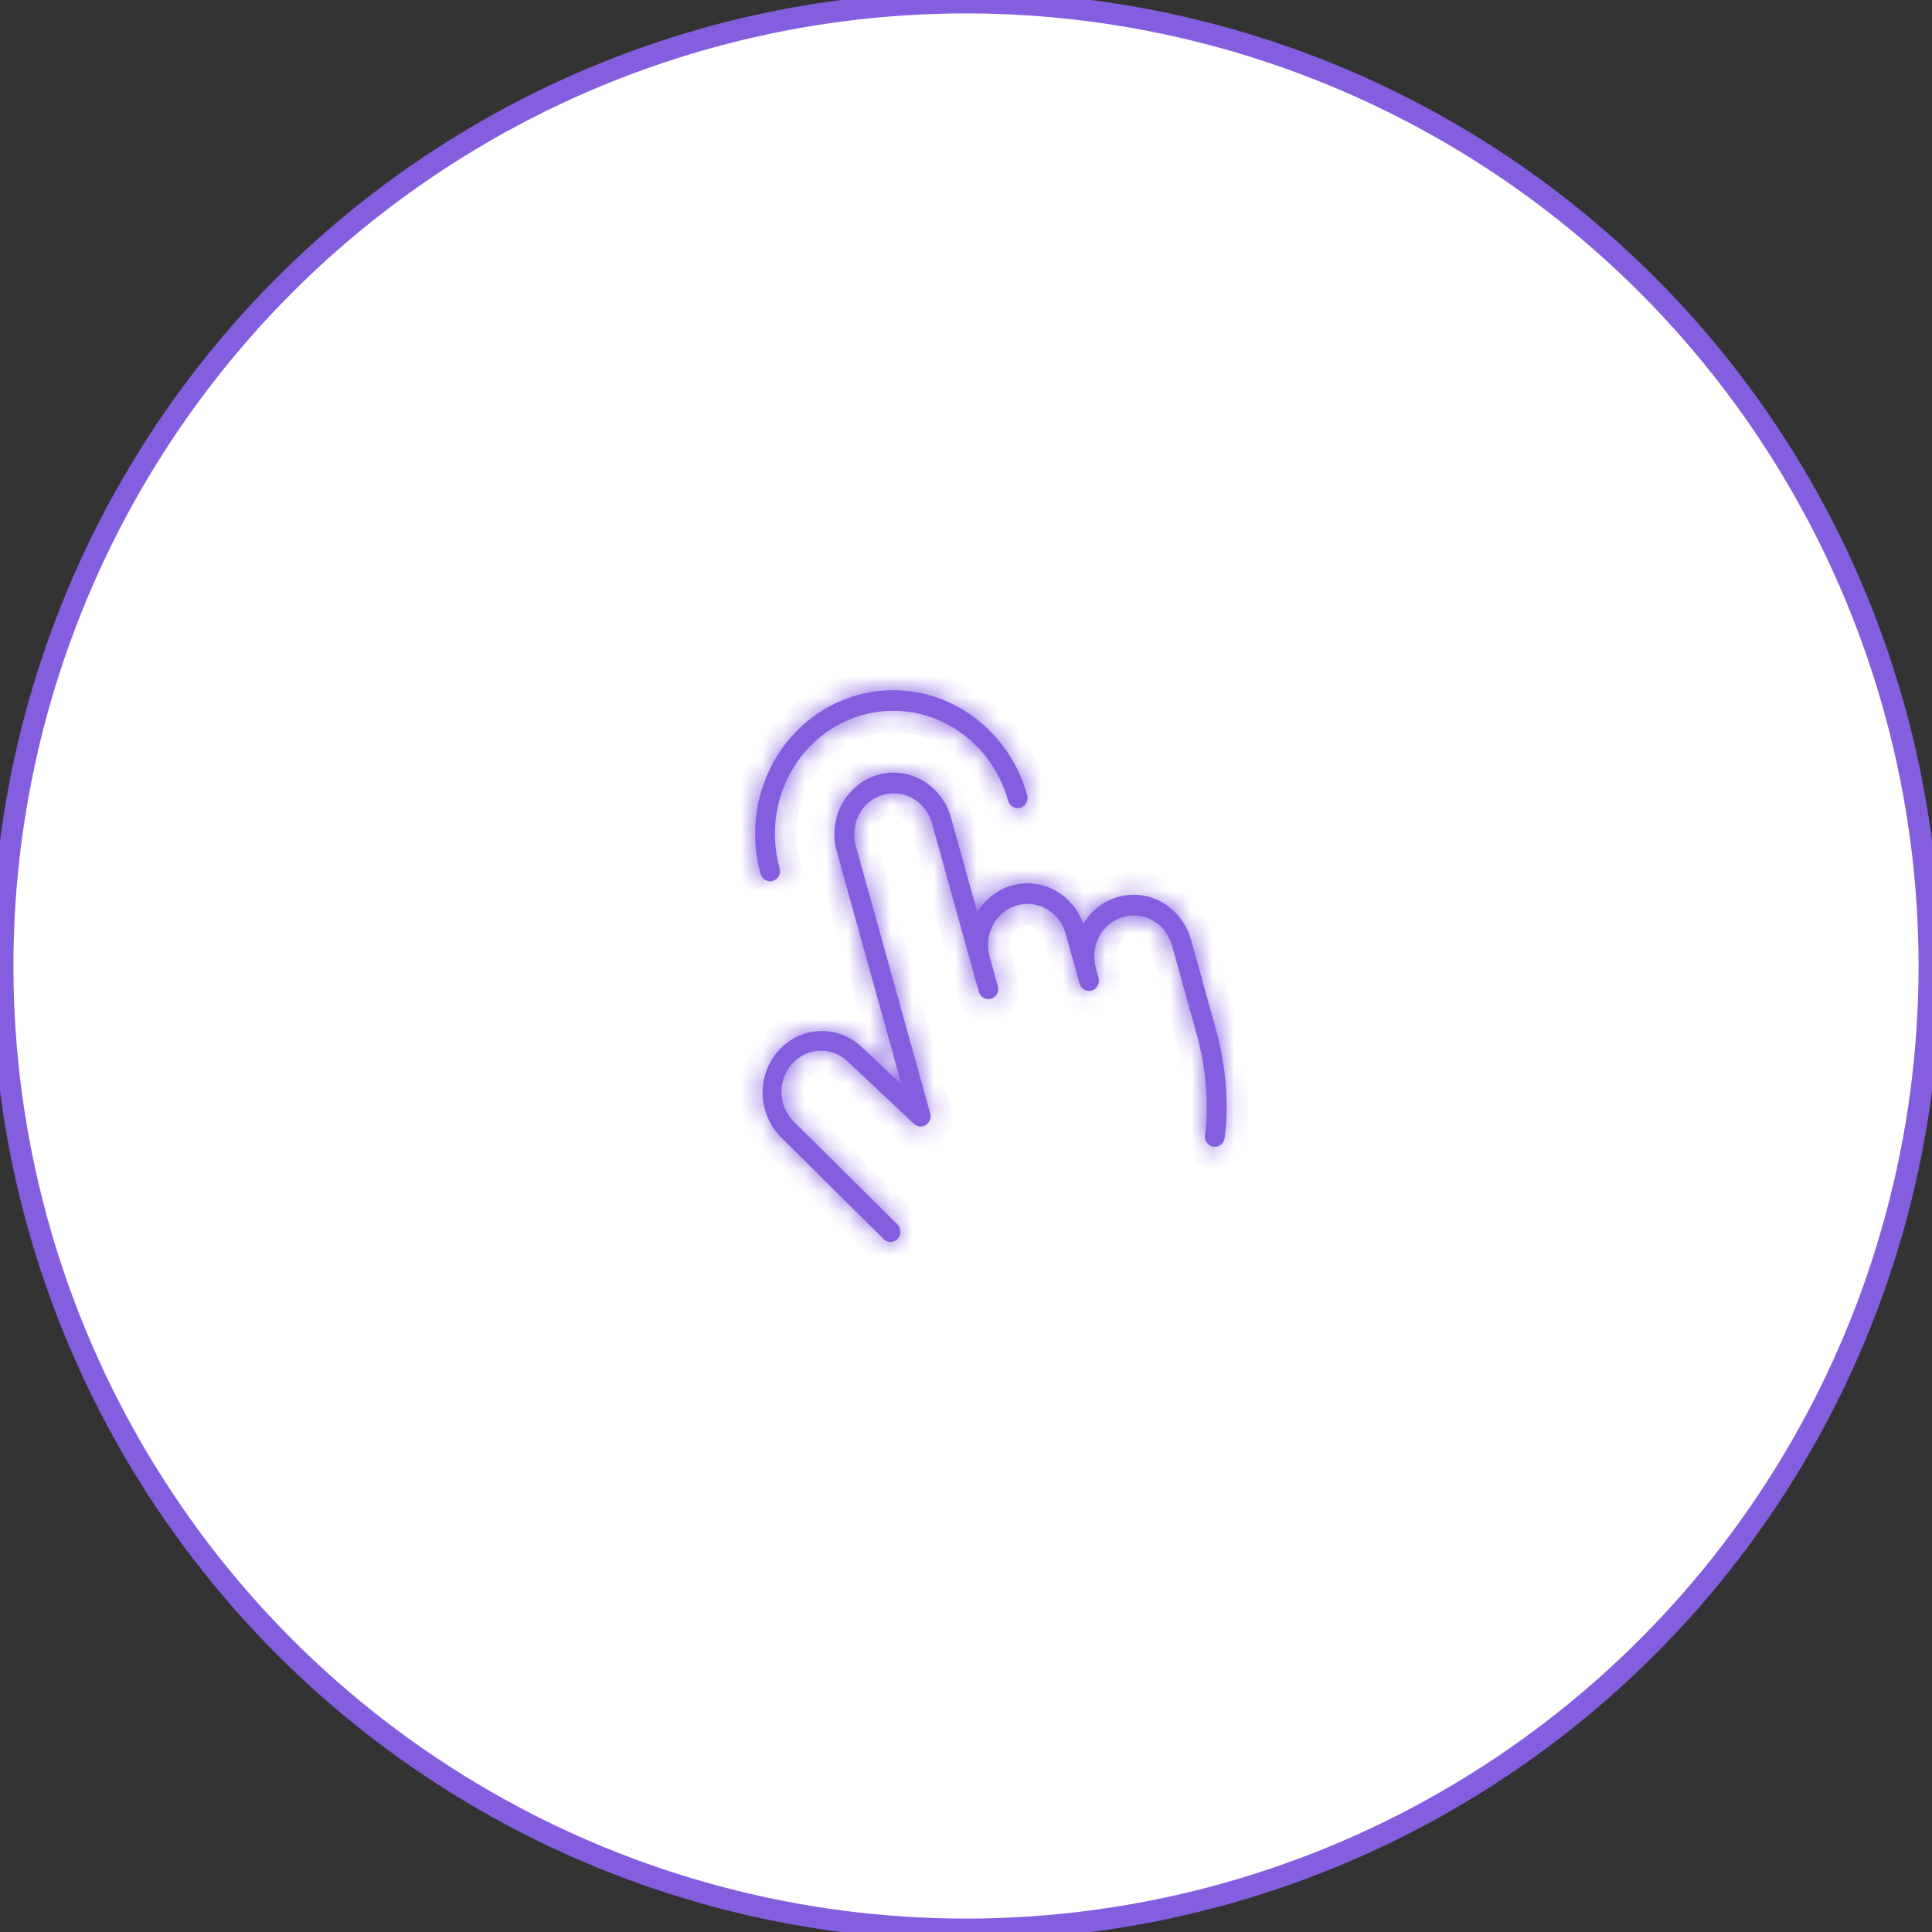
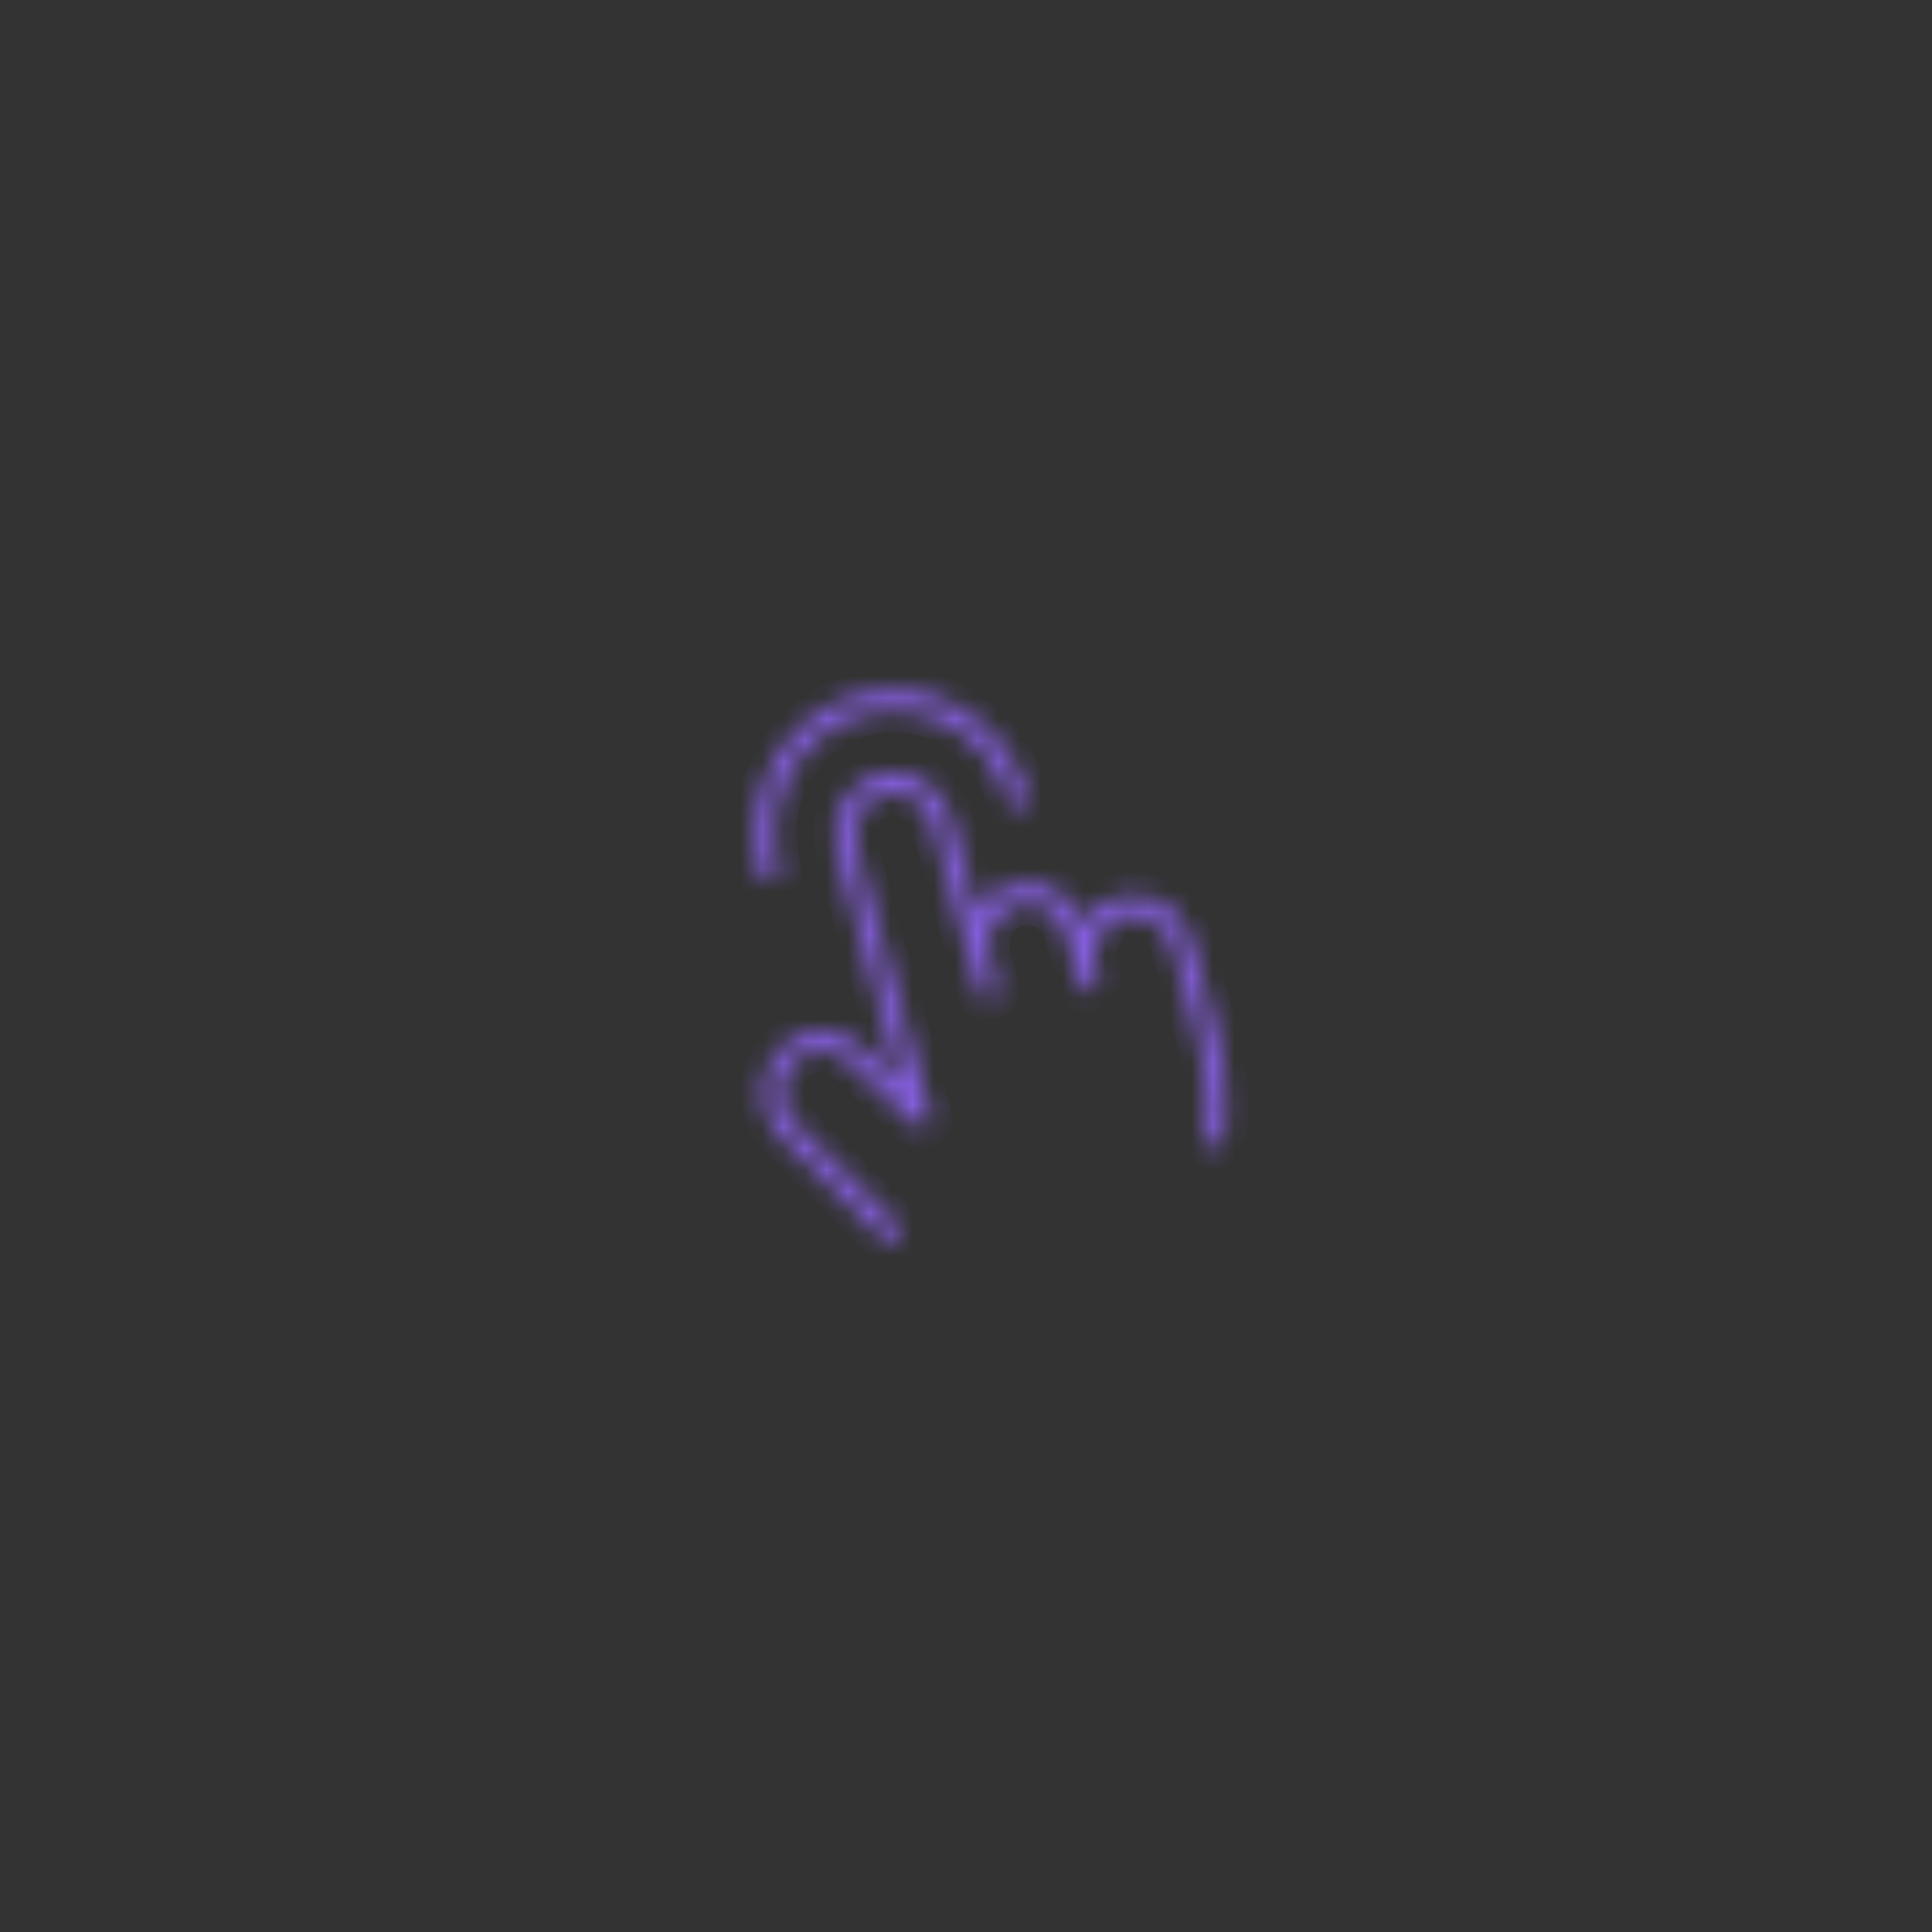
<svg xmlns="http://www.w3.org/2000/svg" viewBox="0 0 90 90" fill="none">
  <rect x="0" y="0" width="90" height="90" fill="#333333" stroke="none" />
-   <circle cx="45" cy="45" r="44.875" fill="white" stroke="#855EDF" />
  <mask id="path-2-inside-1_398_946" fill="white">
    <path d="M35.43 40.708C34.953 38.993 35.151 37.156 35.978 35.599C36.806 34.043 38.196 32.895 39.843 32.408C41.49 31.922 43.259 32.136 44.76 33.004C46.262 33.872 47.373 35.323 47.849 37.038C47.883 37.16 47.87 37.291 47.81 37.403C47.751 37.514 47.652 37.596 47.534 37.63C47.417 37.665 47.29 37.65 47.183 37.588C47.076 37.526 46.996 37.422 46.962 37.3C46.554 35.83 45.602 34.587 44.315 33.842C43.028 33.098 41.511 32.914 40.099 33.331C38.688 33.749 37.496 34.733 36.787 36.067C36.078 37.401 35.908 38.976 36.317 40.446C36.351 40.568 36.337 40.7 36.278 40.811C36.219 40.922 36.119 41.004 36.002 41.038C35.884 41.073 35.758 41.058 35.651 40.996C35.543 40.934 35.464 40.83 35.43 40.708ZM52.051 41.792C51.392 41.986 50.828 42.429 50.468 43.033C50.286 42.529 49.974 42.087 49.564 41.757C49.155 41.427 48.666 41.221 48.151 41.165C47.637 41.108 47.118 41.202 46.654 41.436C46.19 41.669 45.799 42.034 45.525 42.488L44.301 38.086C44.097 37.352 43.62 36.73 42.977 36.358C42.334 35.986 41.575 35.894 40.87 36.102C40.164 36.311 39.568 36.803 39.213 37.47C38.858 38.137 38.774 38.925 38.978 39.659L41.994 50.511L40.166 48.795C39.632 48.284 38.928 48.01 38.205 48.031C37.481 48.052 36.796 48.366 36.295 48.907C35.794 49.447 35.518 50.172 35.526 50.924C35.533 51.676 35.823 52.398 36.334 52.933L41.19 57.744C41.279 57.821 41.394 57.86 41.51 57.853C41.626 57.847 41.735 57.795 41.816 57.708C41.896 57.621 41.941 57.506 41.944 57.385C41.946 57.264 41.904 57.147 41.827 57.056L36.972 52.245C36.619 51.89 36.415 51.404 36.405 50.895C36.395 50.386 36.581 49.895 36.92 49.529C37.26 49.164 37.726 48.954 38.216 48.947C38.706 48.939 39.179 49.135 39.532 49.489L39.544 49.501L42.578 52.352C42.653 52.422 42.747 52.465 42.847 52.475C42.947 52.485 43.048 52.46 43.133 52.405C43.218 52.35 43.283 52.267 43.319 52.17C43.355 52.072 43.359 51.965 43.331 51.865L39.865 39.397C39.729 38.907 39.786 38.382 40.022 37.938C40.258 37.493 40.656 37.165 41.126 37.026C41.597 36.887 42.102 36.948 42.531 37.196C42.96 37.444 43.278 37.858 43.414 38.349L45.596 46.199C45.63 46.321 45.709 46.425 45.816 46.486C45.924 46.548 46.05 46.564 46.167 46.529C46.285 46.494 46.385 46.412 46.444 46.301C46.503 46.19 46.517 46.059 46.483 45.936L46.098 44.551C45.962 44.061 46.018 43.536 46.255 43.091C46.491 42.647 46.888 42.319 47.359 42.179C47.829 42.041 48.334 42.102 48.764 42.35C49.193 42.598 49.51 43.013 49.646 43.502L50.288 45.811C50.322 45.934 50.401 46.037 50.509 46.099C50.616 46.161 50.742 46.176 50.86 46.142C50.977 46.107 51.077 46.025 51.136 45.914C51.195 45.803 51.209 45.672 51.175 45.549L51.047 45.087C50.911 44.597 50.967 44.072 51.203 43.627C51.44 43.183 51.837 42.855 52.308 42.716C52.778 42.577 53.283 42.638 53.712 42.886C54.142 43.134 54.459 43.549 54.595 44.038L55.75 48.194C56.477 50.81 56.139 52.834 56.136 52.854C56.125 52.916 56.126 52.98 56.138 53.041C56.151 53.103 56.175 53.161 56.209 53.214C56.244 53.266 56.288 53.31 56.339 53.345C56.39 53.38 56.447 53.403 56.507 53.415C56.577 53.428 56.65 53.425 56.718 53.405C56.801 53.38 56.875 53.333 56.933 53.267C56.99 53.201 57.029 53.12 57.044 53.032C57.06 52.941 57.429 50.779 56.638 47.932L55.483 43.776C55.278 43.041 54.802 42.42 54.158 42.047C53.515 41.675 52.757 41.584 52.051 41.792Z" />
  </mask>
-   <path d="M35.43 40.708C34.953 38.993 35.151 37.156 35.978 35.599C36.806 34.043 38.196 32.895 39.843 32.408C41.49 31.922 43.259 32.136 44.76 33.004C46.262 33.872 47.373 35.323 47.849 37.038C47.883 37.16 47.87 37.291 47.81 37.403C47.751 37.514 47.652 37.596 47.534 37.63C47.417 37.665 47.29 37.65 47.183 37.588C47.076 37.526 46.996 37.422 46.962 37.3C46.554 35.83 45.602 34.587 44.315 33.842C43.028 33.098 41.511 32.914 40.099 33.331C38.688 33.749 37.496 34.733 36.787 36.067C36.078 37.401 35.908 38.976 36.317 40.446C36.351 40.568 36.337 40.7 36.278 40.811C36.219 40.922 36.119 41.004 36.002 41.038C35.884 41.073 35.758 41.058 35.651 40.996C35.543 40.934 35.464 40.83 35.43 40.708ZM52.051 41.792C51.392 41.986 50.828 42.429 50.468 43.033C50.286 42.529 49.974 42.087 49.564 41.757C49.155 41.427 48.666 41.221 48.151 41.165C47.637 41.108 47.118 41.202 46.654 41.436C46.19 41.669 45.799 42.034 45.525 42.488L44.301 38.086C44.097 37.352 43.62 36.73 42.977 36.358C42.334 35.986 41.575 35.894 40.87 36.102C40.164 36.311 39.568 36.803 39.213 37.47C38.858 38.137 38.774 38.925 38.978 39.659L41.994 50.511L40.166 48.795C39.632 48.284 38.928 48.01 38.205 48.031C37.481 48.052 36.796 48.366 36.295 48.907C35.794 49.447 35.518 50.172 35.526 50.924C35.533 51.676 35.823 52.398 36.334 52.933L41.19 57.744C41.279 57.821 41.394 57.86 41.51 57.853C41.626 57.847 41.735 57.795 41.816 57.708C41.896 57.621 41.941 57.506 41.944 57.385C41.946 57.264 41.904 57.147 41.827 57.056L36.972 52.245C36.619 51.89 36.415 51.404 36.405 50.895C36.395 50.386 36.581 49.895 36.92 49.529C37.26 49.164 37.726 48.954 38.216 48.947C38.706 48.939 39.179 49.135 39.532 49.489L39.544 49.501L42.578 52.352C42.653 52.422 42.747 52.465 42.847 52.475C42.947 52.485 43.048 52.46 43.133 52.405C43.218 52.35 43.283 52.267 43.319 52.17C43.355 52.072 43.359 51.965 43.331 51.865L39.865 39.397C39.729 38.907 39.786 38.382 40.022 37.938C40.258 37.493 40.656 37.165 41.126 37.026C41.597 36.887 42.102 36.948 42.531 37.196C42.96 37.444 43.278 37.858 43.414 38.349L45.596 46.199C45.63 46.321 45.709 46.425 45.816 46.486C45.924 46.548 46.05 46.564 46.167 46.529C46.285 46.494 46.385 46.412 46.444 46.301C46.503 46.19 46.517 46.059 46.483 45.936L46.098 44.551C45.962 44.061 46.018 43.536 46.255 43.091C46.491 42.647 46.888 42.319 47.359 42.179C47.829 42.041 48.334 42.102 48.764 42.35C49.193 42.598 49.51 43.013 49.646 43.502L50.288 45.811C50.322 45.934 50.401 46.037 50.509 46.099C50.616 46.161 50.742 46.176 50.86 46.142C50.977 46.107 51.077 46.025 51.136 45.914C51.195 45.803 51.209 45.672 51.175 45.549L51.047 45.087C50.911 44.597 50.967 44.072 51.203 43.627C51.44 43.183 51.837 42.855 52.308 42.716C52.778 42.577 53.283 42.638 53.712 42.886C54.142 43.134 54.459 43.549 54.595 44.038L55.75 48.194C56.477 50.81 56.139 52.834 56.136 52.854C56.125 52.916 56.126 52.98 56.138 53.041C56.151 53.103 56.175 53.161 56.209 53.214C56.244 53.266 56.288 53.31 56.339 53.345C56.39 53.38 56.447 53.403 56.507 53.415C56.577 53.428 56.65 53.425 56.718 53.405C56.801 53.38 56.875 53.333 56.933 53.267C56.99 53.201 57.029 53.12 57.044 53.032C57.06 52.941 57.429 50.779 56.638 47.932L55.483 43.776C55.278 43.041 54.802 42.42 54.158 42.047C53.515 41.675 52.757 41.584 52.051 41.792Z" fill="#855EDF" />
  <path d="M39.843 32.408L39.575 31.445L39.843 32.408ZM47.849 37.038L48.809 36.754L47.849 37.038ZM40.099 33.331L39.832 32.368L40.099 33.331ZM36.317 40.446L35.358 40.729L36.317 40.446ZM52.051 41.792L52.318 42.756L52.319 42.756L52.051 41.792ZM50.468 43.033L49.531 43.387L50.239 45.358L51.319 43.541L50.468 43.033ZM45.525 42.488L44.566 42.772L45.179 44.978L46.373 43.002L45.525 42.488ZM44.301 38.086L45.26 37.803L44.301 38.086ZM41.994 50.511L41.311 51.25L43.918 53.697L42.953 50.227L41.994 50.511ZM40.166 48.795L39.476 49.528L39.483 49.534L40.166 48.795ZM36.334 52.933L35.612 53.635L35.621 53.645L35.631 53.654L36.334 52.933ZM41.19 57.744L40.487 58.465L40.512 58.49L40.539 58.514L41.19 57.744ZM41.827 57.056L42.584 56.394L42.558 56.364L42.529 56.335L41.827 57.056ZM36.972 52.245L36.264 52.961L36.269 52.966L36.972 52.245ZM39.532 49.489L38.825 50.206L38.828 50.209L39.532 49.489ZM39.544 49.501L38.84 50.221L38.85 50.23L38.86 50.24L39.544 49.501ZM42.578 52.352L43.264 51.614L43.262 51.613L42.578 52.352ZM43.331 51.865L42.372 52.148L42.373 52.151L43.331 51.865ZM41.126 37.026L40.858 36.062L41.126 37.026ZM43.414 38.349L42.455 38.632L43.414 38.349ZM47.359 42.179L47.627 43.143L47.359 42.179ZM56.136 52.854L57.116 53.018L57.118 53.005L57.12 52.991L56.136 52.854ZM56.507 53.415L56.304 54.401L56.307 54.402L56.507 53.415ZM56.718 53.405L56.985 54.369L56.986 54.368L56.718 53.405ZM57.044 53.032L58.025 53.196L58.026 53.19L57.044 53.032ZM55.483 43.776L56.441 43.493L55.483 43.776ZM36.389 40.425C35.98 38.955 36.151 37.386 36.854 36.064L35.102 35.134C34.15 36.926 33.926 39.032 34.471 40.991L36.389 40.425ZM36.854 36.064C37.556 34.745 38.729 33.78 40.111 33.371L39.575 31.445C37.663 32.01 36.056 33.341 35.102 35.134L36.854 36.064ZM40.111 33.371C41.492 32.963 42.983 33.141 44.256 33.877L45.264 32.131C43.535 31.131 41.488 30.88 39.575 31.445L40.111 33.371ZM44.256 33.877C45.531 34.614 46.482 35.851 46.891 37.321L48.809 36.754C48.264 34.795 46.992 33.13 45.264 32.131L44.256 33.877ZM46.891 37.321C46.856 37.199 46.868 37.061 46.934 36.938L48.687 37.868C48.87 37.522 48.91 37.121 48.809 36.754L46.891 37.321ZM46.934 36.938C47.001 36.812 47.118 36.711 47.267 36.667L47.802 38.594C48.185 38.481 48.502 38.215 48.687 37.868L46.934 36.938ZM47.267 36.667C47.414 36.623 47.566 36.645 47.687 36.715L46.679 38.461C47.014 38.655 47.419 38.707 47.802 38.594L47.267 36.667ZM47.687 36.715C47.807 36.784 47.888 36.894 47.922 37.017L46.004 37.583C46.105 37.95 46.345 38.268 46.679 38.461L47.687 36.715ZM47.922 37.017C47.445 35.302 46.332 33.845 44.819 32.969L43.81 34.715C44.87 35.328 45.663 36.358 46.004 37.583L47.922 37.017ZM44.819 32.969C43.303 32.093 41.509 31.872 39.832 32.368L40.367 34.295C41.514 33.956 42.752 34.103 43.81 34.715L44.819 32.969ZM39.832 32.368C38.154 32.864 36.746 34.031 35.911 35.602L37.663 36.532C38.246 35.434 39.221 34.634 40.367 34.295L39.832 32.368ZM35.911 35.602C35.077 37.171 34.882 39.015 35.358 40.729L37.276 40.162C36.935 38.938 37.078 37.631 37.663 36.532L35.911 35.602ZM35.358 40.729C35.324 40.607 35.336 40.469 35.402 40.346L37.154 41.276C37.338 40.929 37.378 40.529 37.276 40.162L35.358 40.729ZM35.402 40.346C35.468 40.22 35.586 40.119 35.734 40.075L36.27 42.002C36.653 41.889 36.969 41.623 37.154 41.276L35.402 40.346ZM35.734 40.075C35.882 40.032 36.034 40.053 36.154 40.123L35.147 41.869C35.482 42.063 35.886 42.115 36.27 42.002L35.734 40.075ZM36.154 40.123C36.274 40.192 36.355 40.302 36.389 40.425L34.471 40.991C34.573 41.358 34.812 41.676 35.147 41.869L36.154 40.123ZM51.785 40.828C50.877 41.096 50.105 41.704 49.616 42.526L51.319 43.541C51.55 43.154 51.907 42.877 52.318 42.756L51.785 40.828ZM51.404 42.68C51.163 42.007 50.744 41.414 50.193 40.969L48.936 42.544C49.203 42.76 49.41 43.051 49.531 43.387L51.404 42.68ZM50.193 40.969C49.641 40.524 48.977 40.244 48.273 40.166L48.029 42.163C48.354 42.199 48.669 42.329 48.936 42.544L50.193 40.969ZM48.273 40.166C47.569 40.089 46.857 40.217 46.219 40.538L47.089 42.333C47.38 42.187 47.705 42.127 48.029 42.163L48.273 40.166ZM46.219 40.538C45.582 40.86 45.048 41.358 44.676 41.974L46.373 43.002C46.549 42.71 46.798 42.48 47.089 42.333L46.219 40.538ZM46.483 42.205L45.26 37.803L43.342 38.37L44.566 42.772L46.483 42.205ZM45.26 37.803C44.988 36.823 44.352 35.988 43.481 35.484L42.473 37.23C42.89 37.471 43.206 37.88 43.342 38.37L45.26 37.803ZM43.481 35.484C42.609 34.98 41.573 34.852 40.602 35.139L41.138 37.066C41.578 36.935 42.058 36.99 42.473 37.23L43.481 35.484ZM40.602 35.139C39.63 35.426 38.818 36.101 38.337 37.005L40.089 37.935C40.318 37.505 40.697 37.196 41.138 37.066L40.602 35.139ZM38.337 37.005C37.858 37.907 37.747 38.963 38.019 39.943L39.937 39.376C39.801 38.886 39.86 38.367 40.089 37.935L38.337 37.005ZM38.019 39.943L41.035 50.794L42.953 50.227L39.937 39.376L38.019 39.943ZM42.678 49.771L40.85 48.055L39.483 49.534L41.311 51.25L42.678 49.771ZM40.856 48.062C40.139 47.375 39.183 46.998 38.19 47.027L38.22 49.035C38.673 49.022 39.126 49.193 39.476 49.528L40.856 48.062ZM38.19 47.027C37.196 47.056 36.256 47.488 35.572 48.227L37.019 49.587C37.336 49.244 37.767 49.048 38.22 49.035L38.19 47.027ZM35.572 48.227C34.889 48.964 34.52 49.942 34.53 50.947L36.521 50.9C36.516 50.401 36.7 49.931 37.019 49.587L35.572 48.227ZM34.53 50.947C34.539 51.952 34.926 52.916 35.612 53.635L37.056 52.231C36.719 51.879 36.526 51.4 36.521 50.9L34.53 50.947ZM35.631 53.654L40.487 58.465L41.892 57.023L37.037 52.212L35.631 53.654ZM40.539 58.514C40.817 58.751 41.178 58.878 41.553 58.856L41.467 56.851C41.61 56.843 41.742 56.891 41.84 56.974L40.539 58.514ZM41.553 58.856C41.93 58.834 42.282 58.665 42.539 58.388L41.092 57.028C41.188 56.924 41.322 56.859 41.467 56.851L41.553 58.856ZM42.539 58.388C42.794 58.112 42.933 57.753 42.939 57.388L40.948 57.382C40.95 57.258 40.997 57.13 41.092 57.028L42.539 58.388ZM42.939 57.388C42.945 57.024 42.819 56.669 42.584 56.394L41.069 57.718C40.988 57.624 40.946 57.505 40.948 57.382L42.939 57.388ZM42.529 56.335L37.675 51.524L36.269 52.966L41.123 57.777L42.529 56.335ZM37.679 51.528C37.508 51.355 37.406 51.115 37.401 50.862L35.41 50.928C35.424 51.694 35.73 52.424 36.264 52.961L37.679 51.528ZM37.401 50.862C37.396 50.609 37.488 50.377 37.642 50.211L36.198 48.848C35.674 49.412 35.395 50.162 35.41 50.928L37.401 50.862ZM37.642 50.211C37.796 50.045 38.002 49.954 38.217 49.951L38.215 47.943C37.45 47.954 36.724 48.282 36.198 48.848L37.642 50.211ZM38.217 49.951C38.434 49.948 38.654 50.034 38.825 50.206L40.24 48.773C39.705 48.235 38.978 47.931 38.215 47.943L38.217 49.951ZM38.828 50.209L38.84 50.221L40.248 48.781L40.237 48.77L38.828 50.209ZM38.86 50.24L41.894 53.091L43.262 51.613L40.228 48.762L38.86 50.24ZM41.892 53.09C42.121 53.306 42.418 53.444 42.74 53.475L42.955 51.475C43.077 51.487 43.184 51.539 43.264 51.614L41.892 53.09ZM42.74 53.475C43.062 53.506 43.387 53.426 43.663 53.248L42.603 51.562C42.709 51.494 42.833 51.464 42.955 51.475L42.74 53.475ZM43.663 53.248C43.938 53.07 44.142 52.807 44.253 52.506L42.386 51.834C42.425 51.727 42.499 51.63 42.603 51.562L43.663 53.248ZM44.253 52.506C44.363 52.205 44.374 51.88 44.289 51.578L42.373 52.151C42.344 52.05 42.347 51.94 42.386 51.834L44.253 52.506ZM44.29 51.581L40.825 39.114L38.907 39.681L42.372 52.148L44.29 51.581ZM40.825 39.114C40.756 38.868 40.787 38.612 40.898 38.403L39.146 37.472C38.785 38.152 38.702 38.946 38.907 39.681L40.825 39.114ZM40.898 38.403C41.009 38.194 41.189 38.05 41.394 37.989L40.858 36.062C40.123 36.28 39.508 36.791 39.146 37.472L40.898 38.403ZM41.394 37.989C41.599 37.928 41.826 37.953 42.027 38.069L43.035 36.323C42.378 35.943 41.595 35.845 40.858 36.062L41.394 37.989ZM42.027 38.069C42.23 38.186 42.387 38.387 42.455 38.632L44.373 38.065C44.169 37.331 43.691 36.702 43.035 36.323L42.027 38.069ZM42.455 38.632L44.637 46.482L46.555 45.915L44.373 38.065L42.455 38.632ZM44.637 46.482C44.739 46.849 44.978 47.166 45.312 47.359L46.321 45.614C46.44 45.683 46.521 45.793 46.555 45.915L44.637 46.482ZM45.312 47.359C45.648 47.553 46.052 47.606 46.435 47.492L45.9 45.566C46.048 45.522 46.2 45.544 46.321 45.614L45.312 47.359ZM46.435 47.492C46.819 47.379 47.135 47.114 47.32 46.766L45.568 45.836C45.634 45.711 45.752 45.609 45.9 45.566L46.435 47.492ZM47.32 46.766C47.504 46.42 47.544 46.02 47.442 45.653L45.524 46.22C45.49 46.097 45.502 45.96 45.568 45.836L47.32 46.766ZM47.442 45.653L47.057 44.267L45.139 44.834L45.524 46.22L47.442 45.653ZM47.057 44.267C46.989 44.022 47.019 43.766 47.13 43.556L45.379 42.626C45.017 43.306 44.935 44.1 45.139 44.834L47.057 44.267ZM47.13 43.556C47.241 43.348 47.422 43.203 47.627 43.143L47.091 41.216C46.355 41.434 45.741 41.945 45.379 42.626L47.13 43.556ZM47.627 43.143C47.831 43.083 48.059 43.107 48.26 43.223L49.268 41.477C48.611 41.097 47.827 40.998 47.091 41.216L47.627 43.143ZM48.26 43.223C48.462 43.34 48.619 43.541 48.687 43.786L50.605 43.219C50.401 42.484 49.923 41.856 49.268 41.477L48.26 43.223ZM48.687 43.786L49.329 46.094L51.247 45.528L50.605 43.219L48.687 43.786ZM49.329 46.094C49.431 46.462 49.67 46.779 50.005 46.972L51.013 45.226C51.132 45.295 51.213 45.406 51.247 45.528L49.329 46.094ZM50.005 46.972C50.34 47.166 50.745 47.218 51.128 47.105L50.592 45.178C50.74 45.135 50.892 45.156 51.013 45.226L50.005 46.972ZM51.128 47.105C51.511 46.992 51.827 46.727 52.012 46.379L50.26 45.449C50.327 45.323 50.444 45.222 50.592 45.178L51.128 47.105ZM52.012 46.379C52.196 46.033 52.236 45.633 52.134 45.266L50.216 45.832C50.182 45.71 50.194 45.572 50.26 45.449L52.012 46.379ZM52.134 45.266L52.006 44.804L50.088 45.37L50.216 45.832L52.134 45.266ZM52.006 44.804C51.938 44.559 51.968 44.302 52.08 44.093L50.328 43.163C49.966 43.842 49.883 44.636 50.088 45.37L52.006 44.804ZM52.08 44.093C52.19 43.885 52.37 43.74 52.575 43.679L52.04 41.752C51.304 41.97 50.69 42.481 50.328 43.163L52.08 44.093ZM52.575 43.679C52.781 43.619 53.008 43.643 53.209 43.759L54.217 42.013C53.559 41.633 52.776 41.535 52.04 41.752L52.575 43.679ZM53.209 43.759C53.411 43.876 53.568 44.077 53.636 44.322L55.554 43.755C55.35 43.02 54.873 42.392 54.217 42.013L53.209 43.759ZM53.636 44.322L54.791 48.478L56.709 47.911L55.554 43.755L53.636 44.322ZM54.791 48.478C55.127 49.684 55.216 50.753 55.221 51.519C55.224 51.901 55.206 52.205 55.187 52.409C55.169 52.61 55.151 52.715 55.151 52.717L57.12 52.991C57.119 52.998 57.127 52.948 57.137 52.873C57.147 52.797 57.159 52.693 57.171 52.562C57.194 52.299 57.216 51.93 57.212 51.477C57.206 50.571 57.101 49.321 56.709 47.911L54.791 48.478ZM55.156 52.69C55.122 52.879 55.125 53.072 55.163 53.258L57.114 52.825C57.126 52.887 57.127 52.953 57.116 53.018L55.156 52.69ZM55.163 53.258C55.201 53.444 55.274 53.62 55.379 53.779L57.041 52.649C57.076 52.703 57.1 52.762 57.114 52.825L55.163 53.258ZM55.379 53.779C55.483 53.937 55.617 54.074 55.776 54.181L56.902 52.509C56.959 52.547 57.005 52.595 57.041 52.649L55.379 53.779ZM55.776 54.181C55.934 54.288 56.113 54.364 56.304 54.401L56.709 52.429C56.781 52.443 56.846 52.471 56.902 52.509L55.776 54.181ZM56.307 54.402C56.531 54.445 56.763 54.434 56.985 54.369L56.452 52.441C56.536 52.416 56.623 52.413 56.706 52.428L56.307 54.402ZM56.986 54.368C57.254 54.289 57.492 54.135 57.675 53.926L56.19 52.608C56.258 52.531 56.349 52.471 56.452 52.441L56.986 54.368ZM57.675 53.926C57.858 53.717 57.977 53.464 58.025 53.196L56.065 52.868C56.081 52.776 56.123 52.685 56.19 52.608L57.675 53.926ZM58.026 53.19C58.055 53.019 58.442 50.692 57.596 47.649L55.678 48.215C56.415 50.866 56.065 52.864 56.063 52.874L58.026 53.19ZM57.596 47.649L56.441 43.493L54.523 44.06L55.678 48.215L57.596 47.649ZM56.441 43.493C56.169 42.514 55.533 41.678 54.663 41.175L53.654 42.92C54.071 43.161 54.387 43.57 54.523 44.06L56.441 43.493ZM54.663 41.175C53.791 40.67 52.755 40.542 51.783 40.829L52.319 42.756C52.759 42.626 53.239 42.681 53.654 42.92L54.663 41.175Z" fill="#855EDF" mask="url(#path-2-inside-1_398_946)" />
</svg>